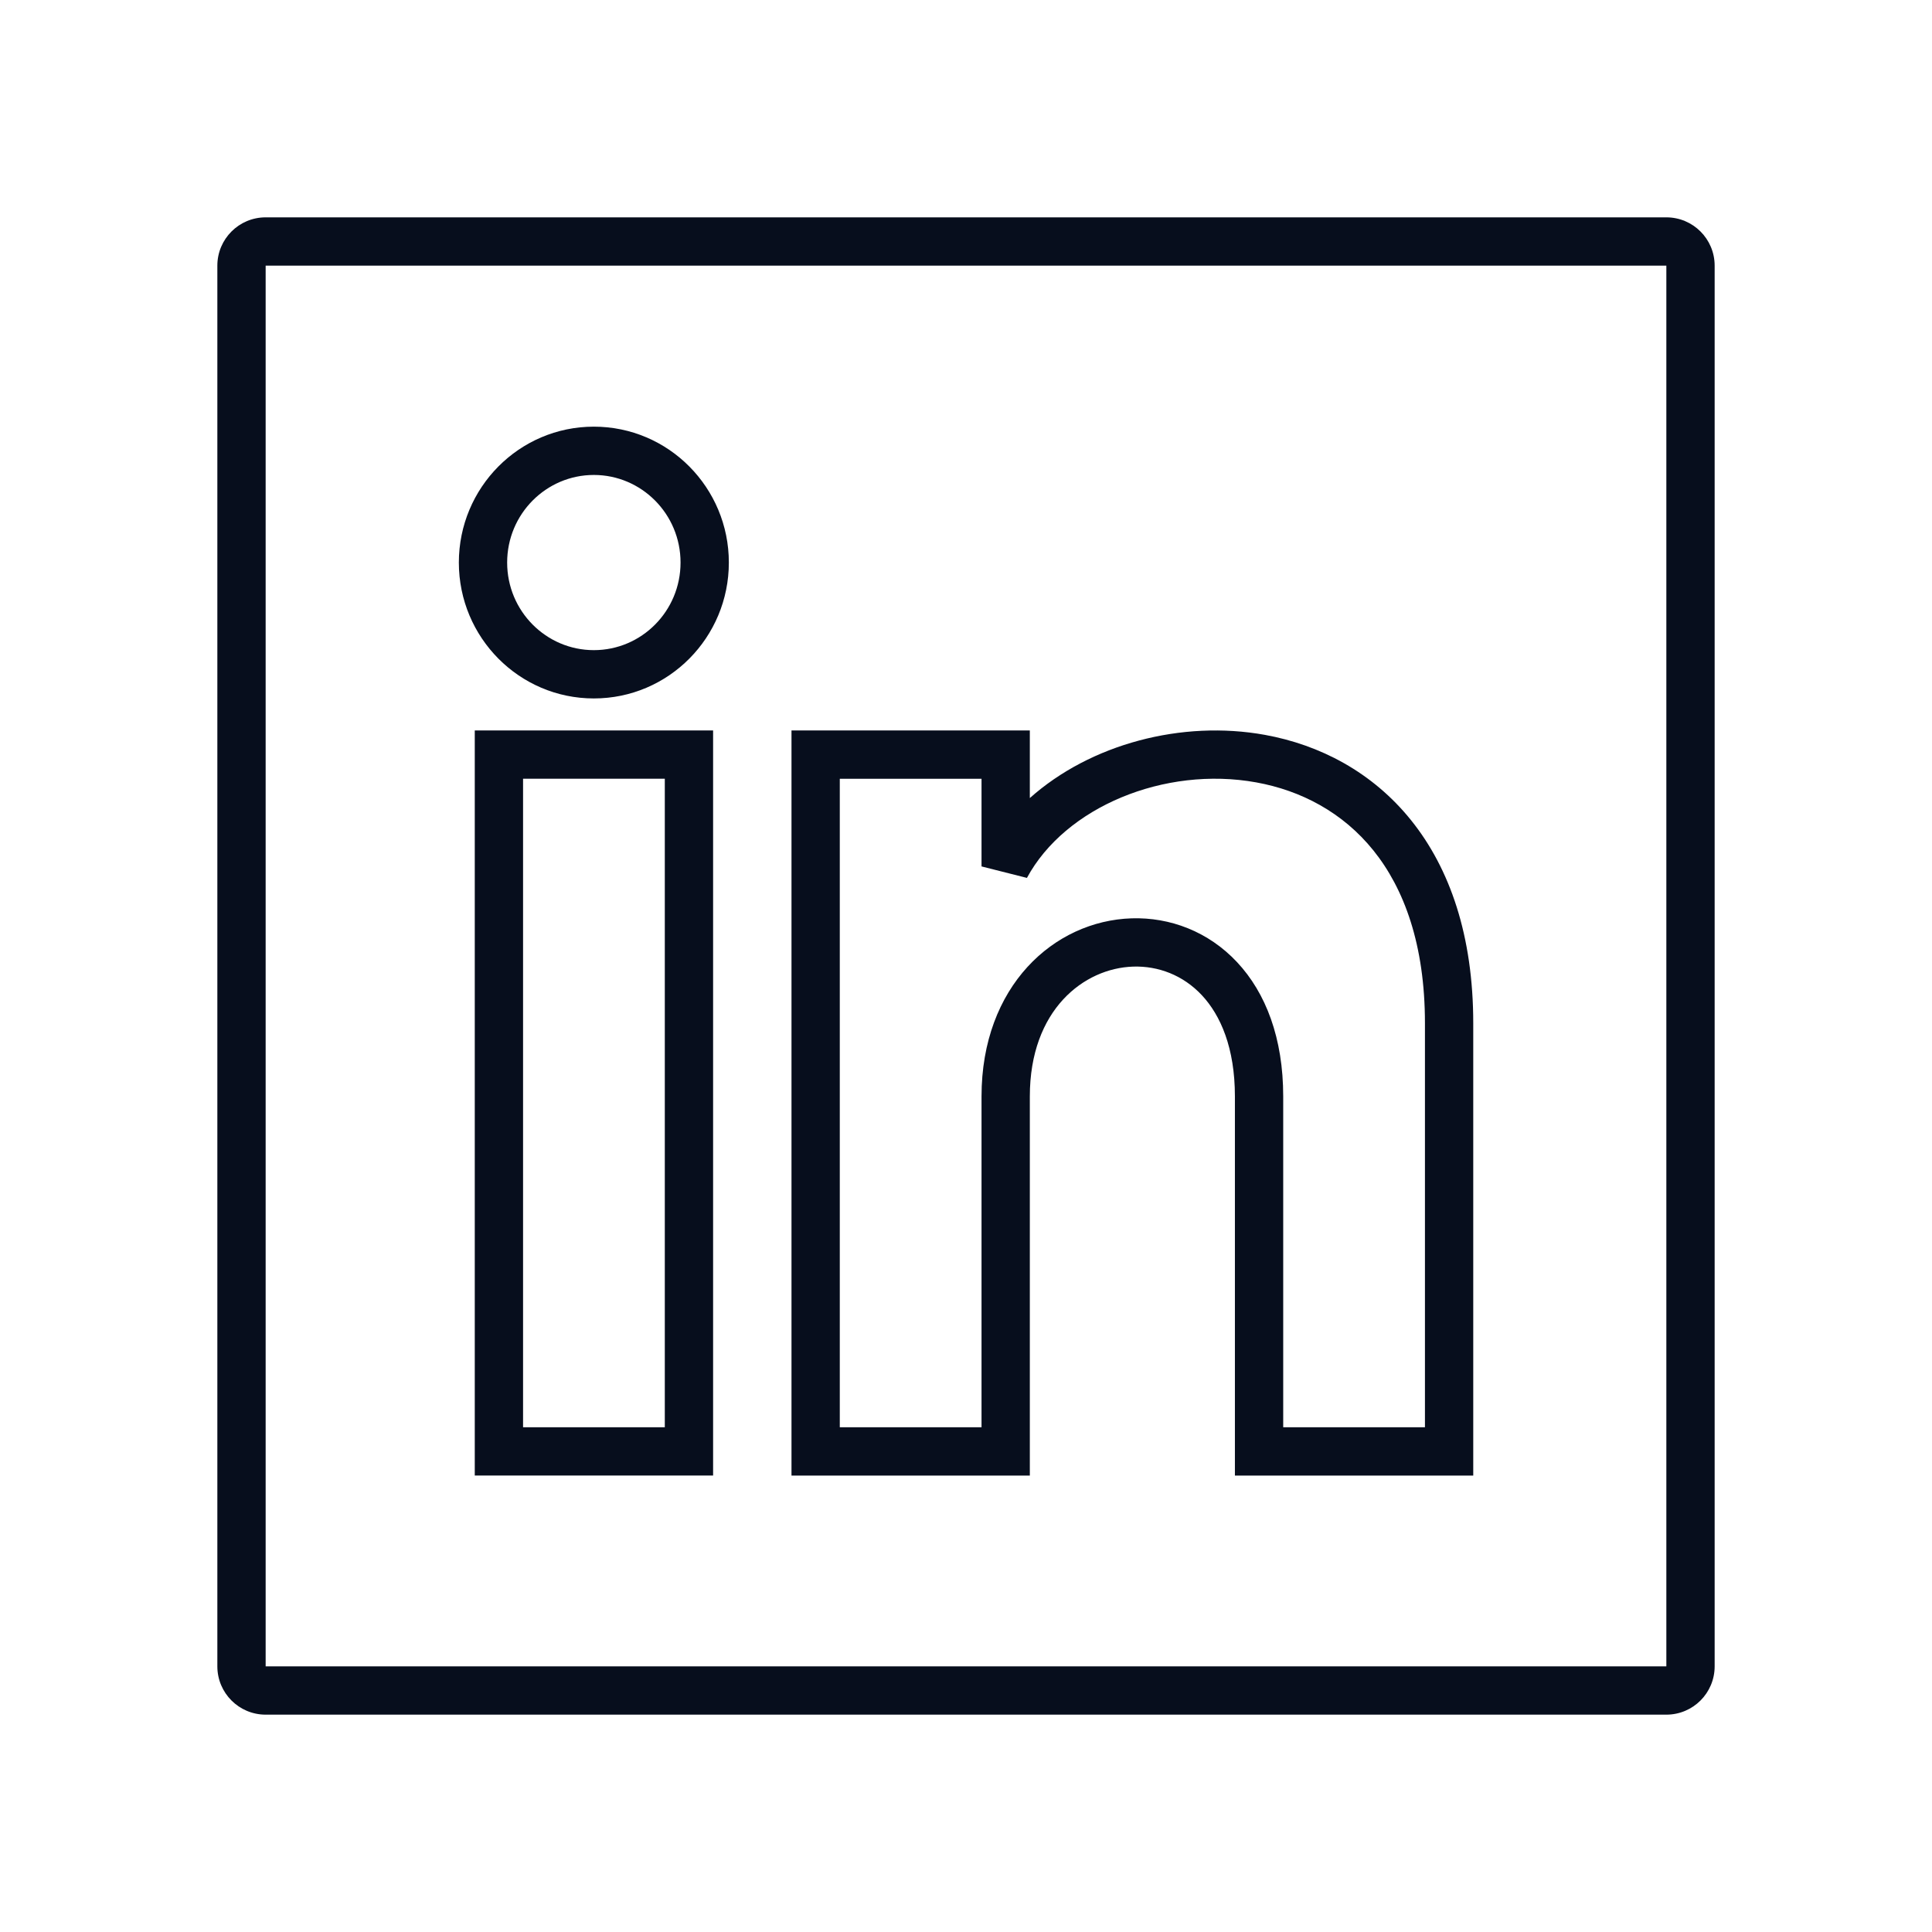
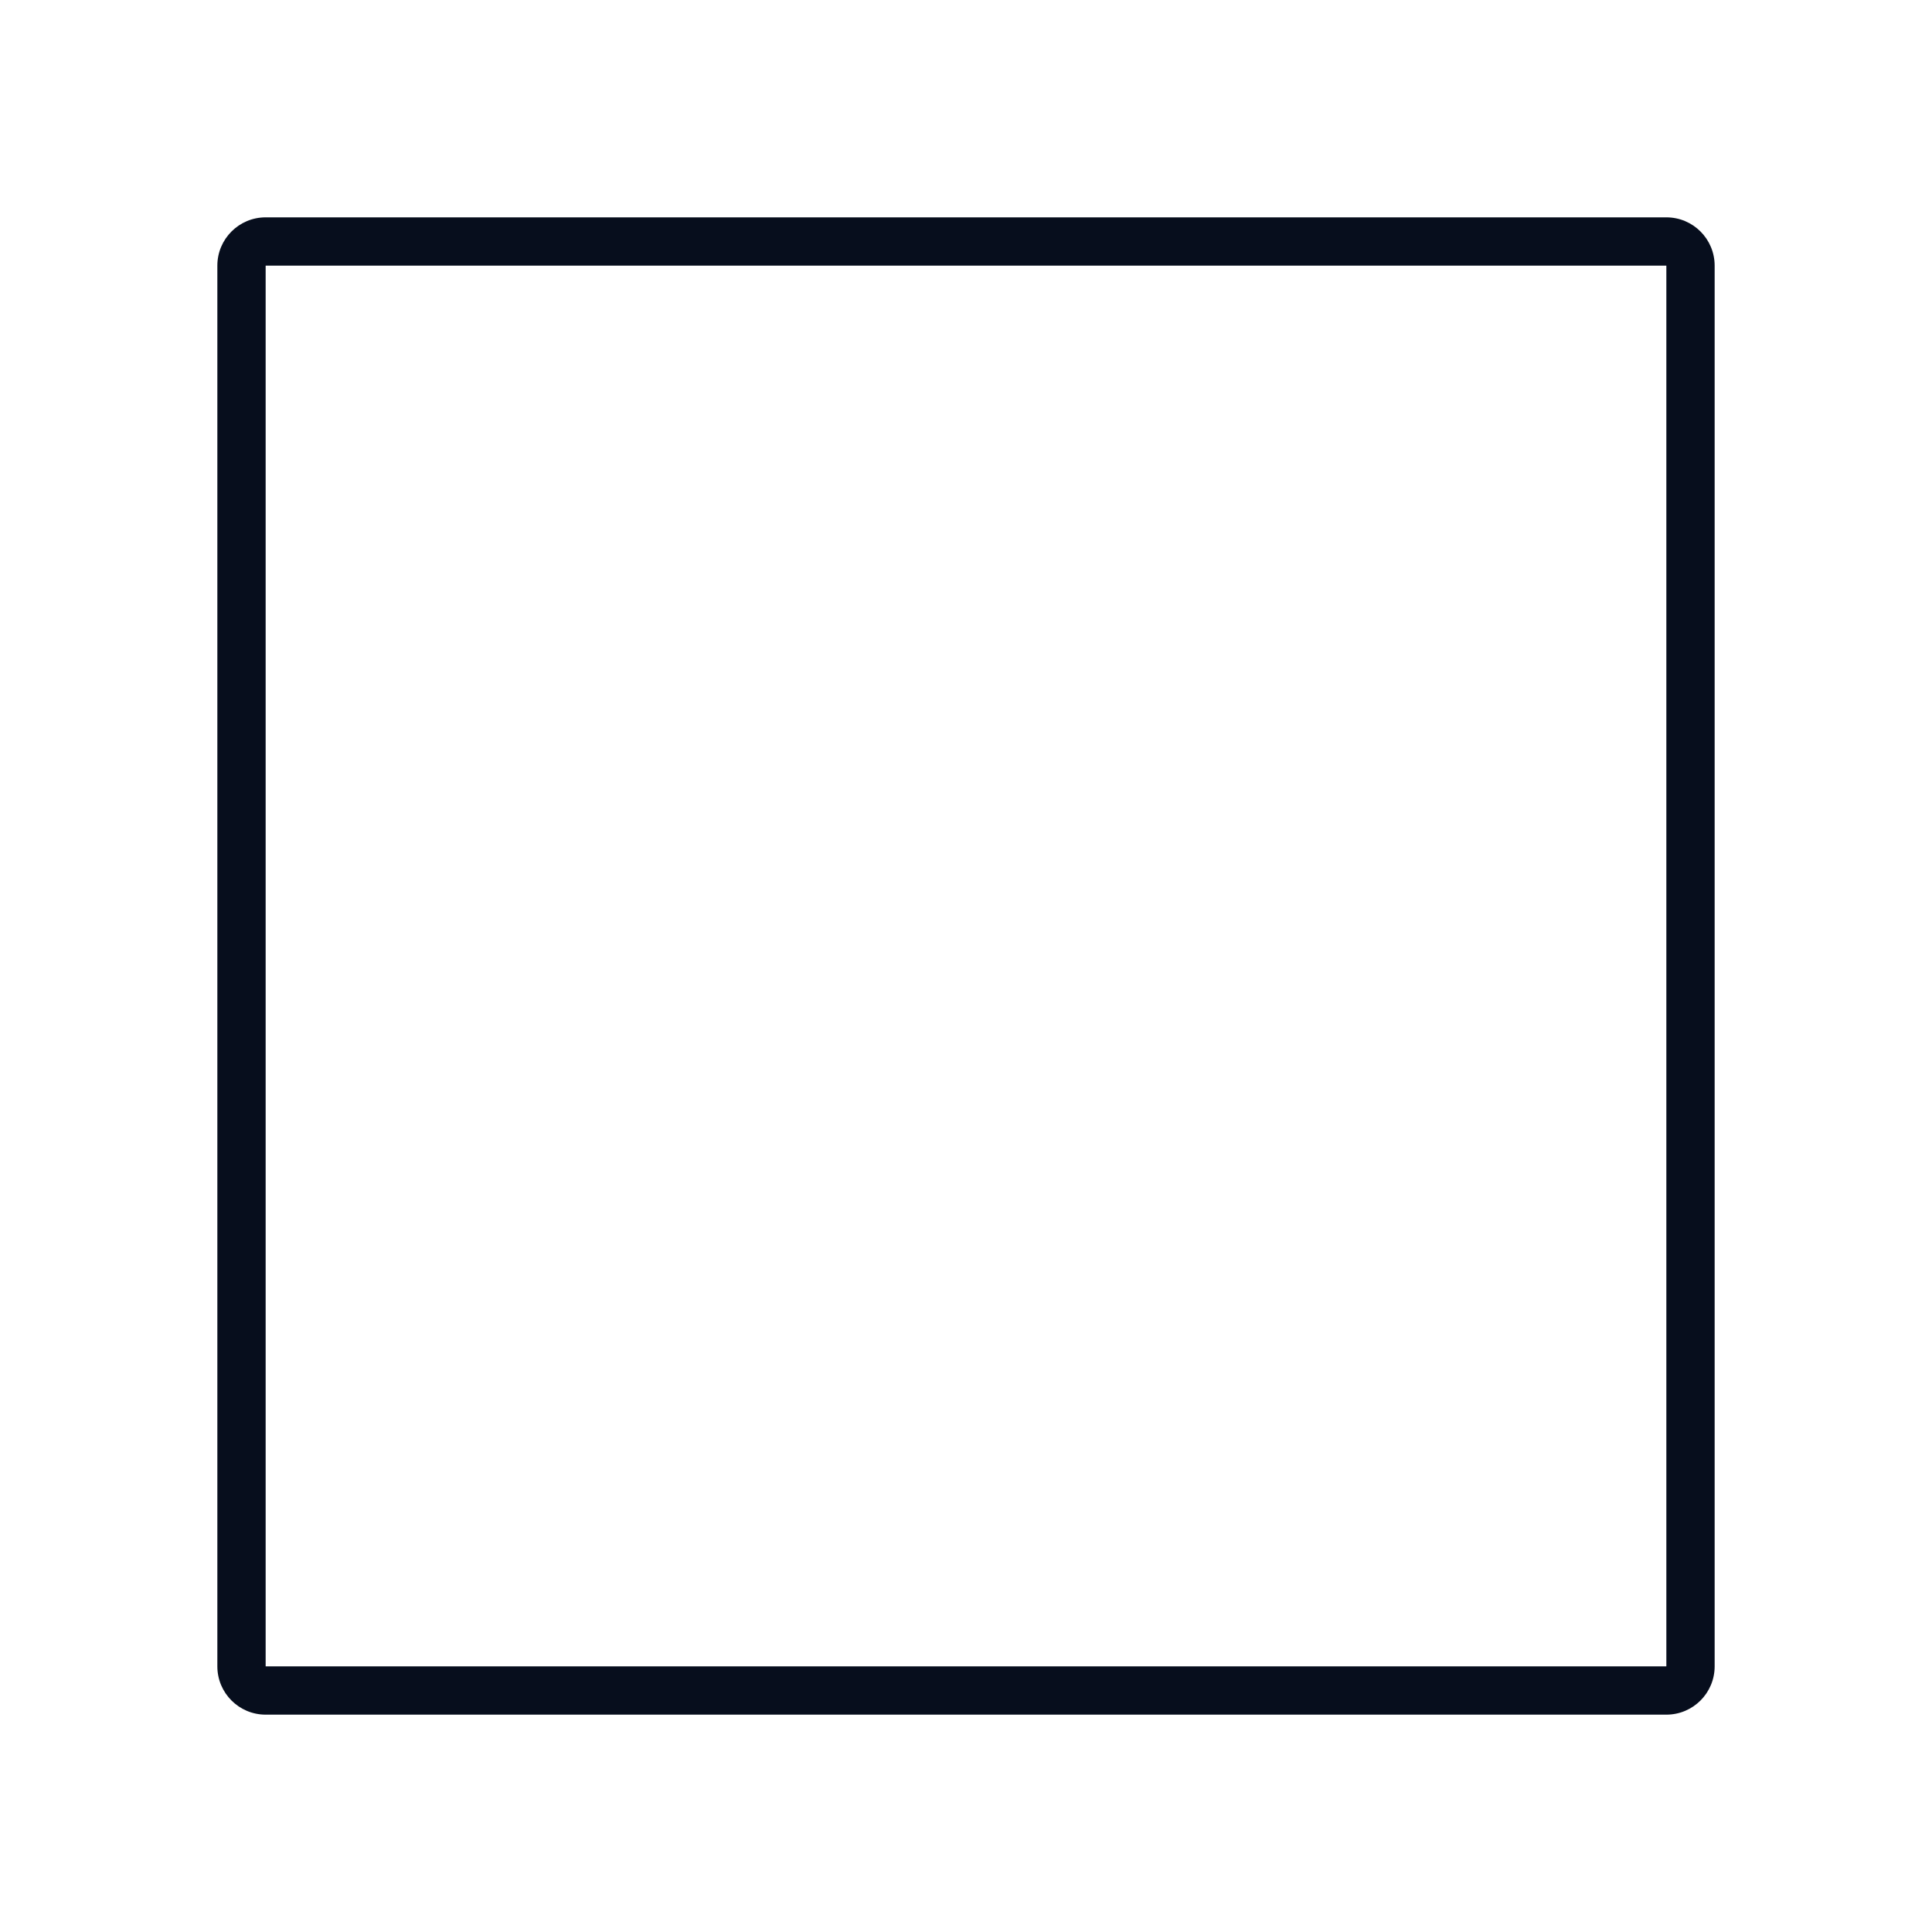
<svg xmlns="http://www.w3.org/2000/svg" width="80" height="80" viewBox="0 0 80 80" fill="none">
  <path fill-rule="evenodd" clip-rule="evenodd" d="M9 11C9 9.895 9.895 9 11 9H69C70.105 9 71 9.895 71 11V69C71 70.105 70.105 71 69 71H11C9.895 71 9 70.105 9 69V11ZM69 11L11 11V69H69V11Z" fill="#070E1D" />
-   <path fill-rule="evenodd" clip-rule="evenodd" d="M19 23.294C19 20.194 21.497 17.667 24.59 17.667C27.684 17.667 30.18 20.194 30.18 23.294C30.18 26.393 27.687 28.921 24.59 28.921C21.497 28.921 19 26.393 19 23.294ZM24.59 19.667C22.616 19.667 21 21.284 21 23.294C21 25.304 22.616 26.921 24.59 26.921C26.567 26.921 28.18 25.304 28.18 23.294C28.18 21.284 26.564 19.667 24.59 19.667ZM19.659 30.246H29.528V61.099H19.659V30.246ZM21.659 32.246V59.099H27.528V32.246H21.659ZM32.774 30.247H42.643V33.046C45.156 30.805 48.943 29.807 52.375 30.429C54.648 30.841 56.825 31.968 58.429 33.963C60.034 35.959 61.004 38.746 61.004 42.371V61.1H51.135V45.401C51.135 43.392 50.542 42.039 49.765 41.208C48.987 40.377 47.958 39.992 46.921 40.025C44.888 40.09 42.643 41.806 42.643 45.401V61.1H32.774V30.247ZM34.774 32.247V59.1H40.643V45.401C40.643 40.83 43.645 38.129 46.857 38.026C48.443 37.976 50.037 38.57 51.226 39.843C52.417 41.116 53.135 42.992 53.135 45.401V59.1H59.004V42.371C59.004 39.107 58.136 36.79 56.871 35.216C55.605 33.642 53.878 32.734 52.018 32.397C48.219 31.709 44.107 33.417 42.523 36.352L40.643 35.877V32.247H34.774Z" fill="#070E1D" />
</svg>